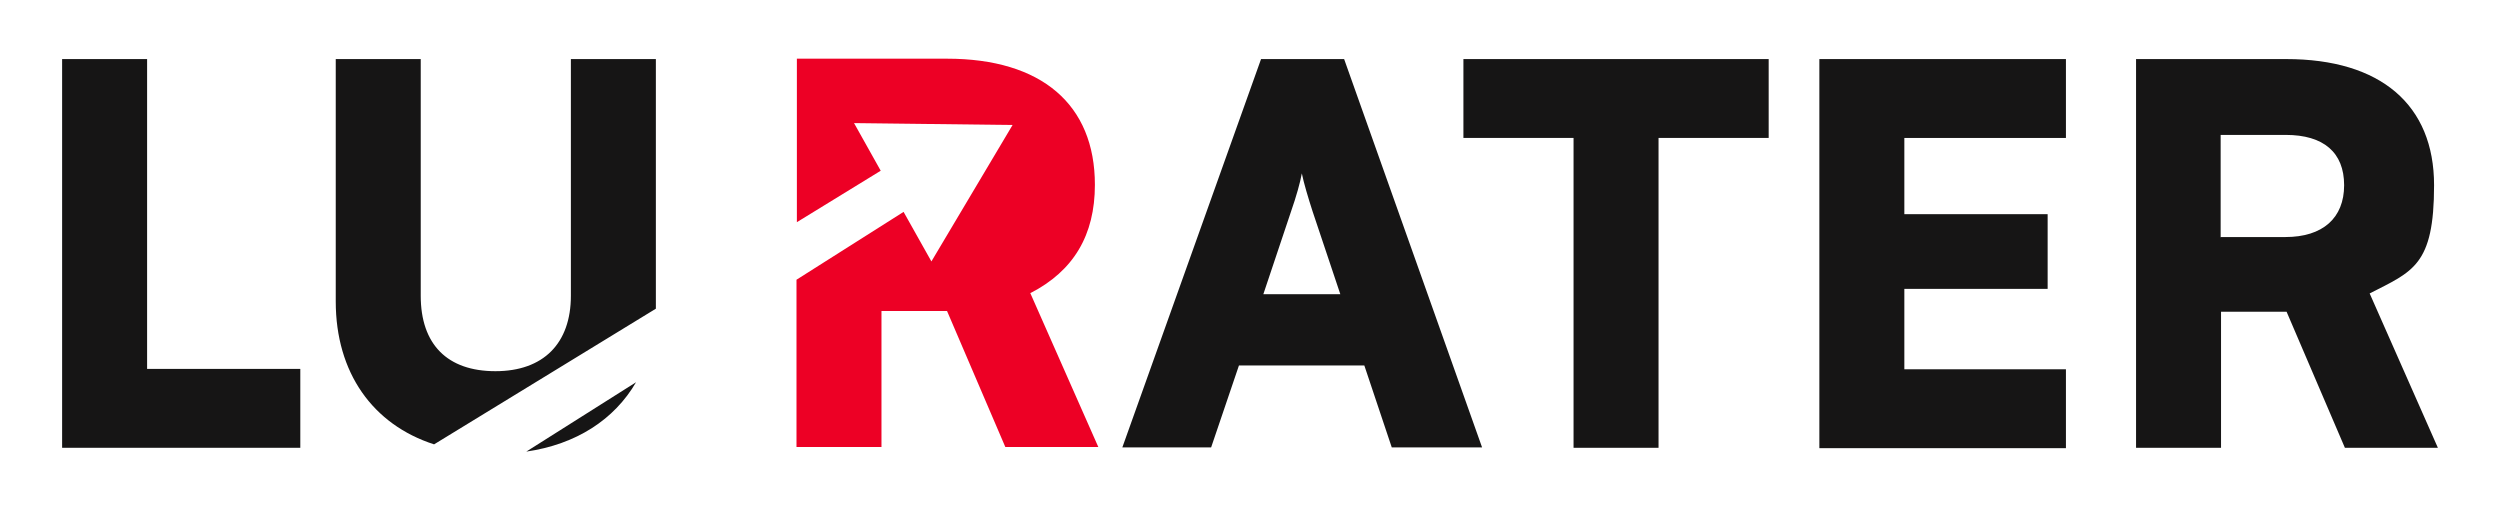
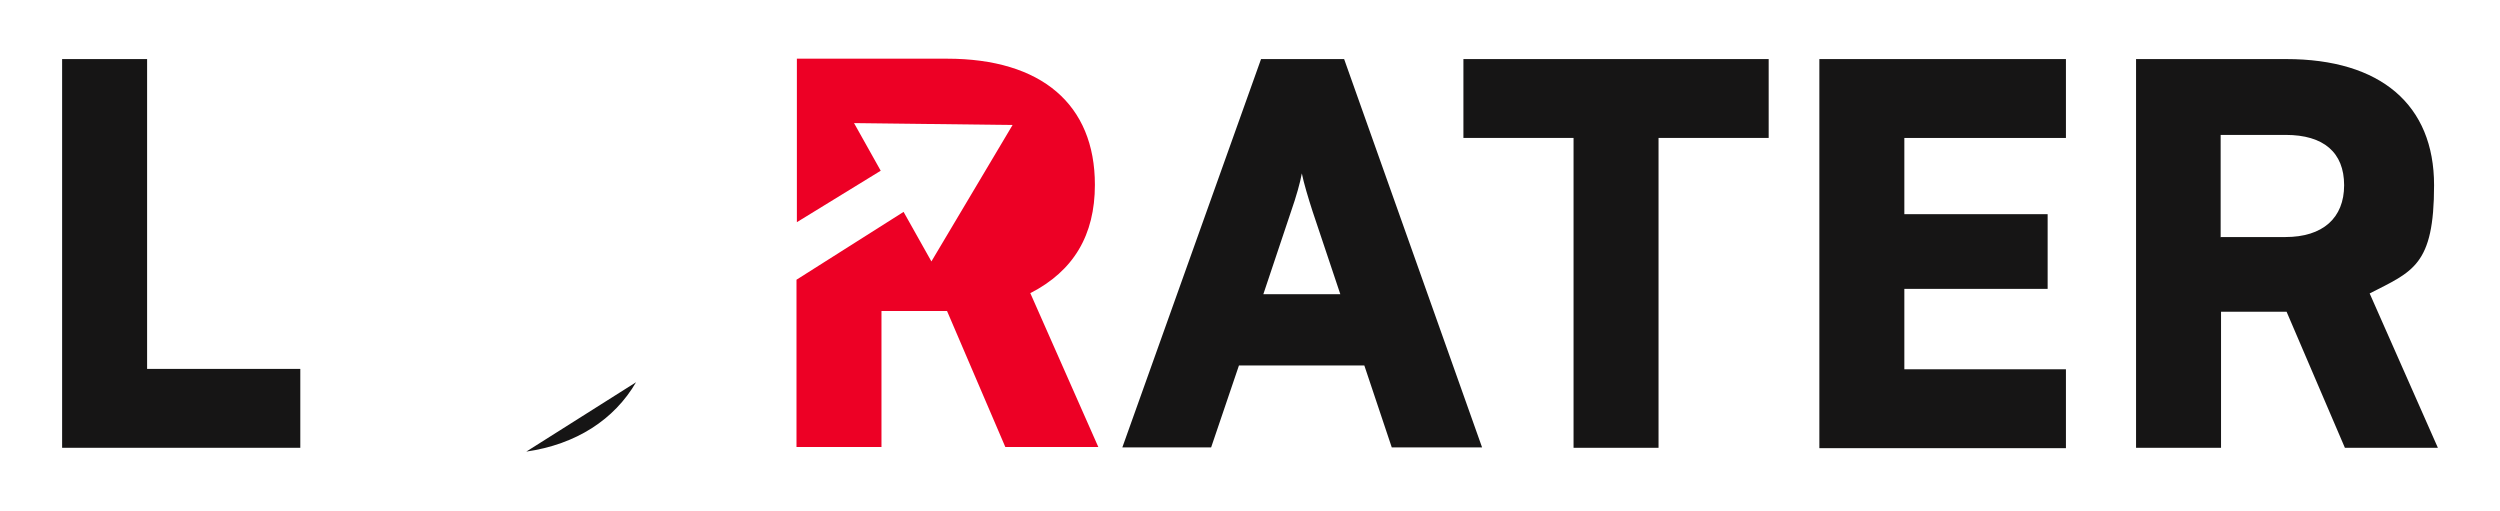
<svg xmlns="http://www.w3.org/2000/svg" id="Layer_1" version="1.1" viewBox="0 0 656 134">
  <defs>
    <style>
      .st0 {
        fill: #161515;
      }

      .st1 {
        fill: #ed0025;
      }
    </style>
  </defs>
  <path class="st0" d="M38.6,96.8h40.2v20.7H16.3V15.5h22.3v81.3Z" />
  <path class="st0" d="M294.5,117.4l36.4-101.9h21.8l36.2,101.9h-23.7l-7.2-21.5h-32.9l-7.3,21.5h-23.3ZM331.6,77.2h20.1l-7.3-21.8c-1.1-3.4-2.3-7.4-2.8-9.9-.4,2.3-1.5,6.2-2.8,9.9l-7.3,21.8Z" />
  <path class="st0" d="M383.9,15.5h80.2v20.7h-28.9v81.3h-22.3V36.2h-28.9V15.5Z" />
  <path class="st0" d="M477.4,117.4V15.5h64.7v20.7h-42.4v20h37.6v19.6h-37.6v21.1h42.4v20.7h-64.7Z" />
  <path class="st0" d="M560.5,117.4V15.5h39.4c24.8,0,38.8,12,38.8,33.1s-5.6,22.6-16.9,28.4l17.9,40.5h-24.4l-15.3-35.7h-17.2v35.7h-22.3ZM582.8,62.2h16.9c9.8,0,15.4-5,15.4-13.6s-5.4-13.2-15.3-13.2h-17.1v26.9Z" />
  <path class="st0" d="M166.9,100.3l-28.8,18.2c13.1-1.9,23.1-8.4,28.8-18.2Z" />
-   <path class="st0" d="M172.1,79.1V15.5h-22.3v62.1c0,12.5-7.2,19.8-19.8,19.8s-19.6-7-19.6-19.8V15.5h-22.3v63.6c0,18.7,9.7,32.3,25.8,37.5l58.2-35.6c0-.6,0-1.3,0-1.9Z" />
  <path class="st1" d="M270.4,76.9c11.3-5.8,16.9-15.2,16.9-28.4,0-21.1-14-33.1-38.8-33.1h-39.4v42.9l22-13.5-7-12.5,41.6.5-21.3,35.8-7.3-13-28.1,17.8v43.9h22.3v-35.7h17.2l15.3,35.7h24.4l-17.9-40.5Z" />
</svg>